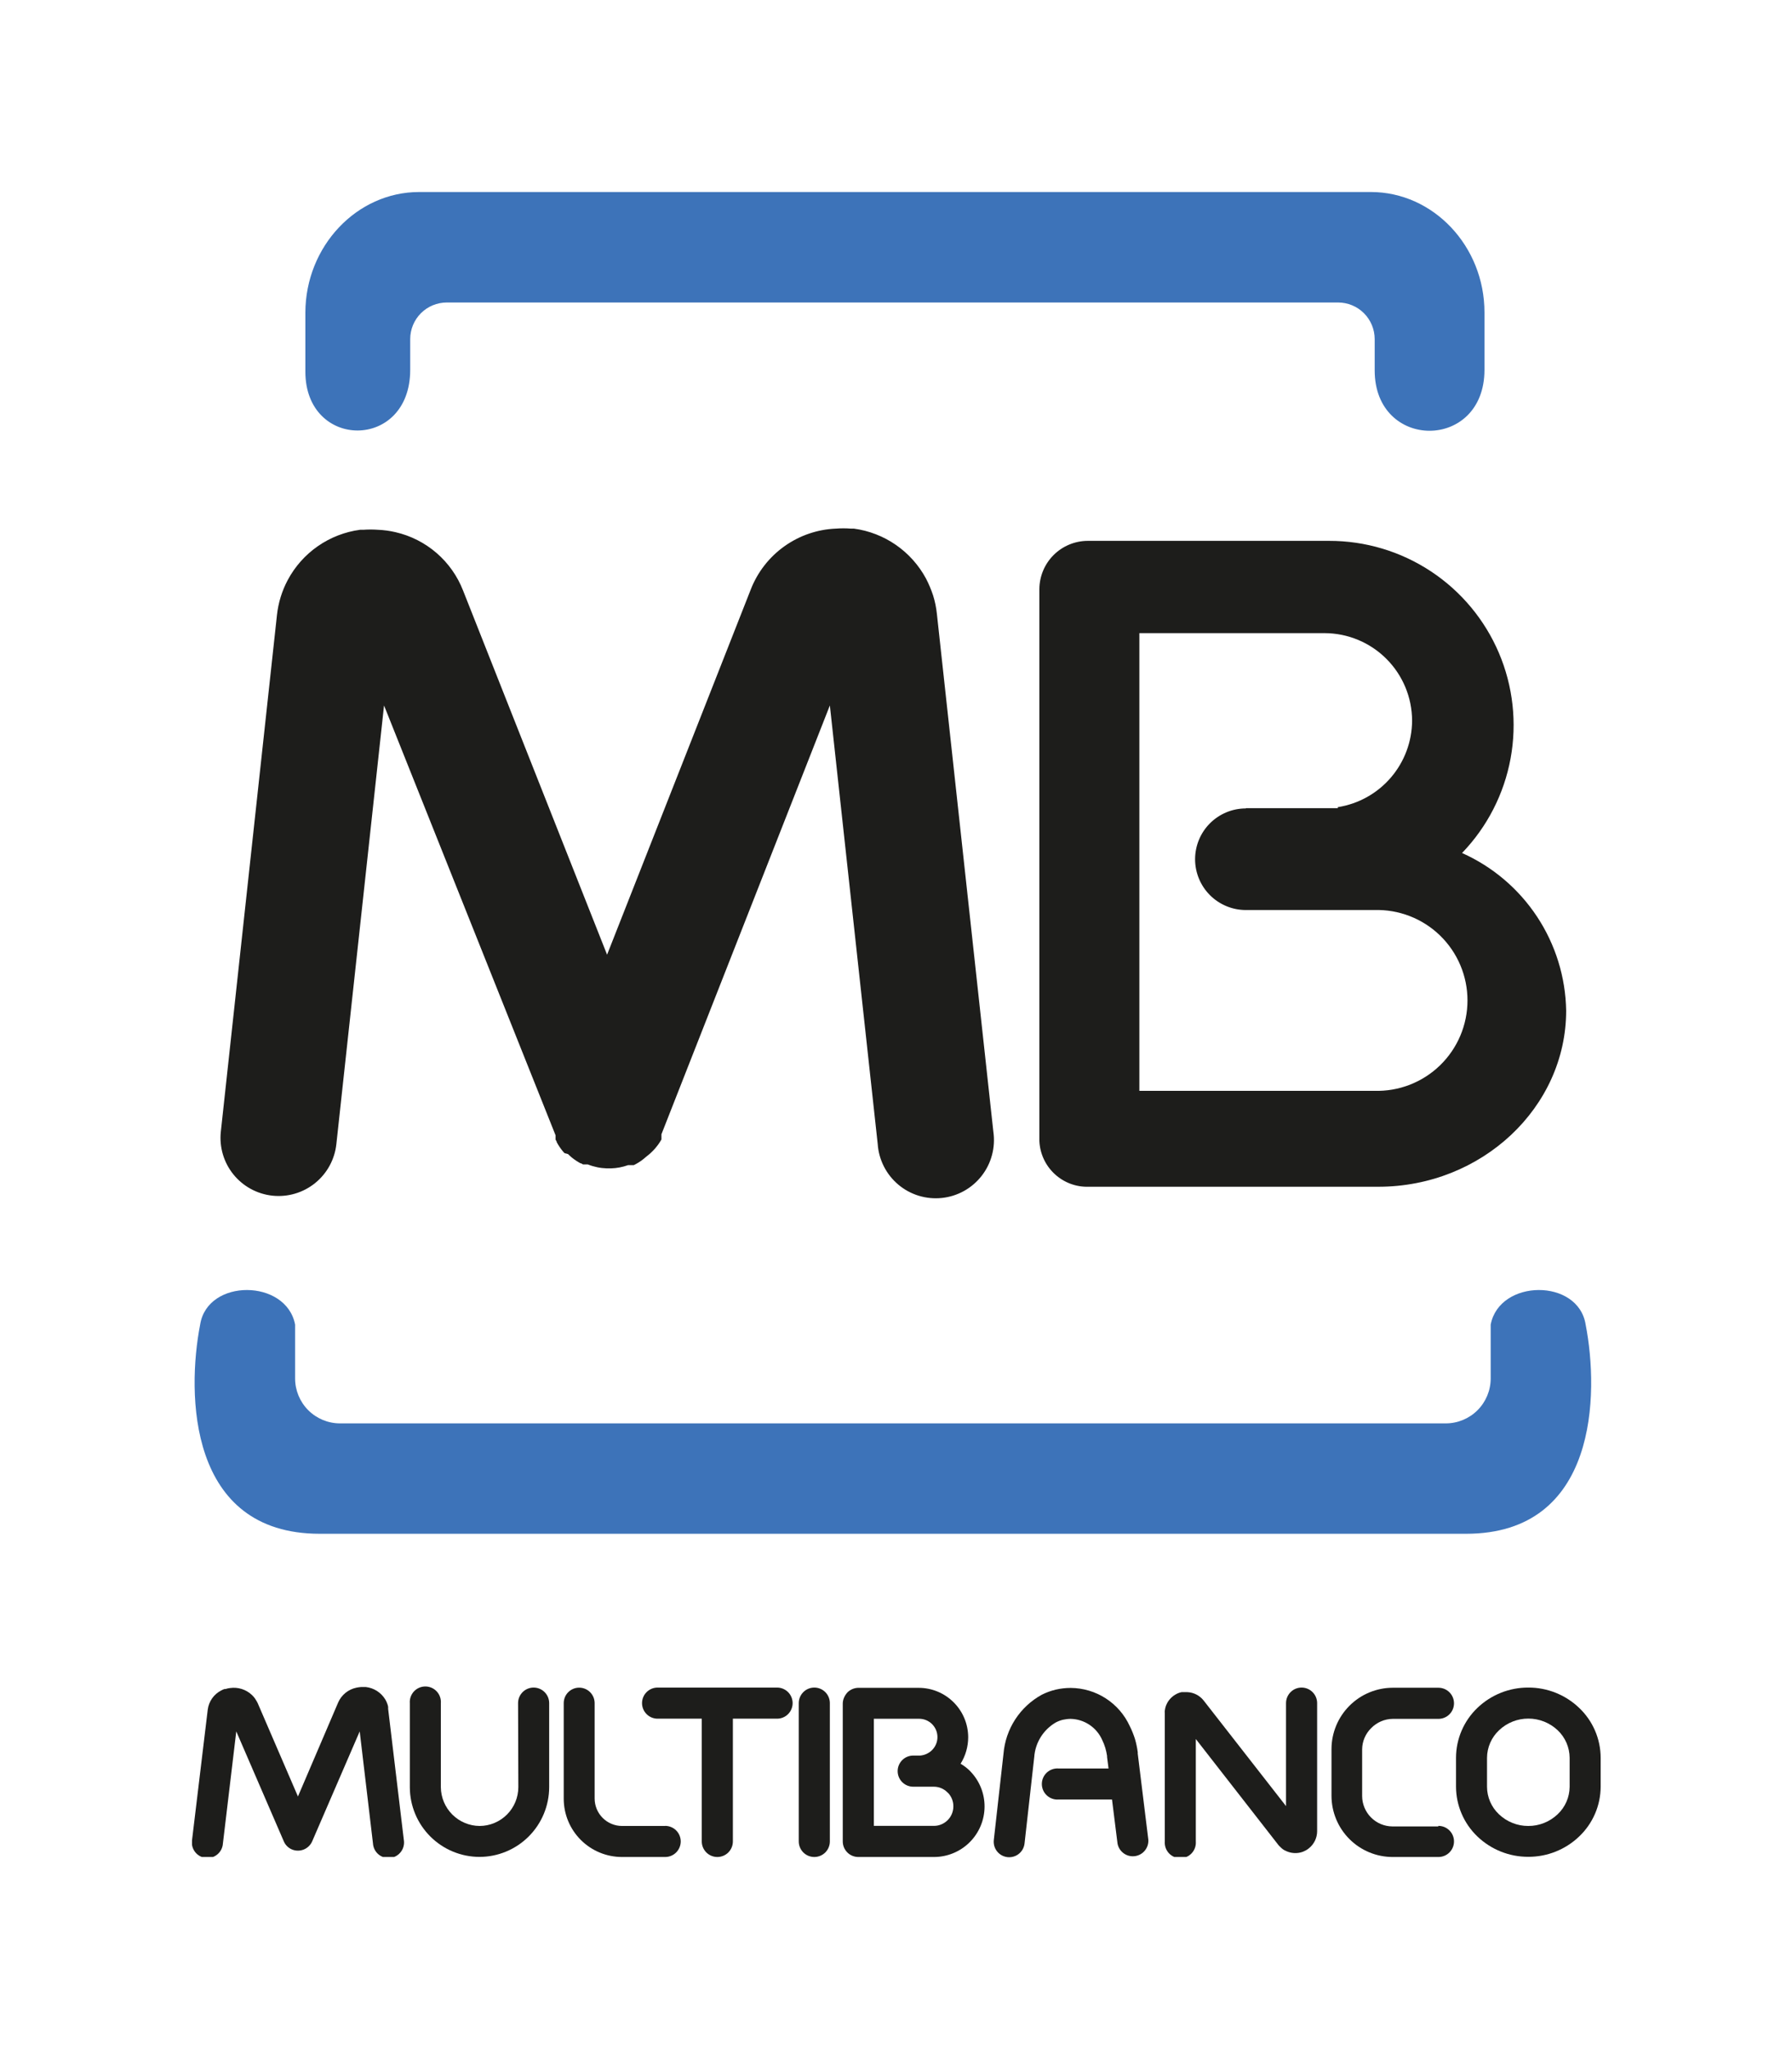
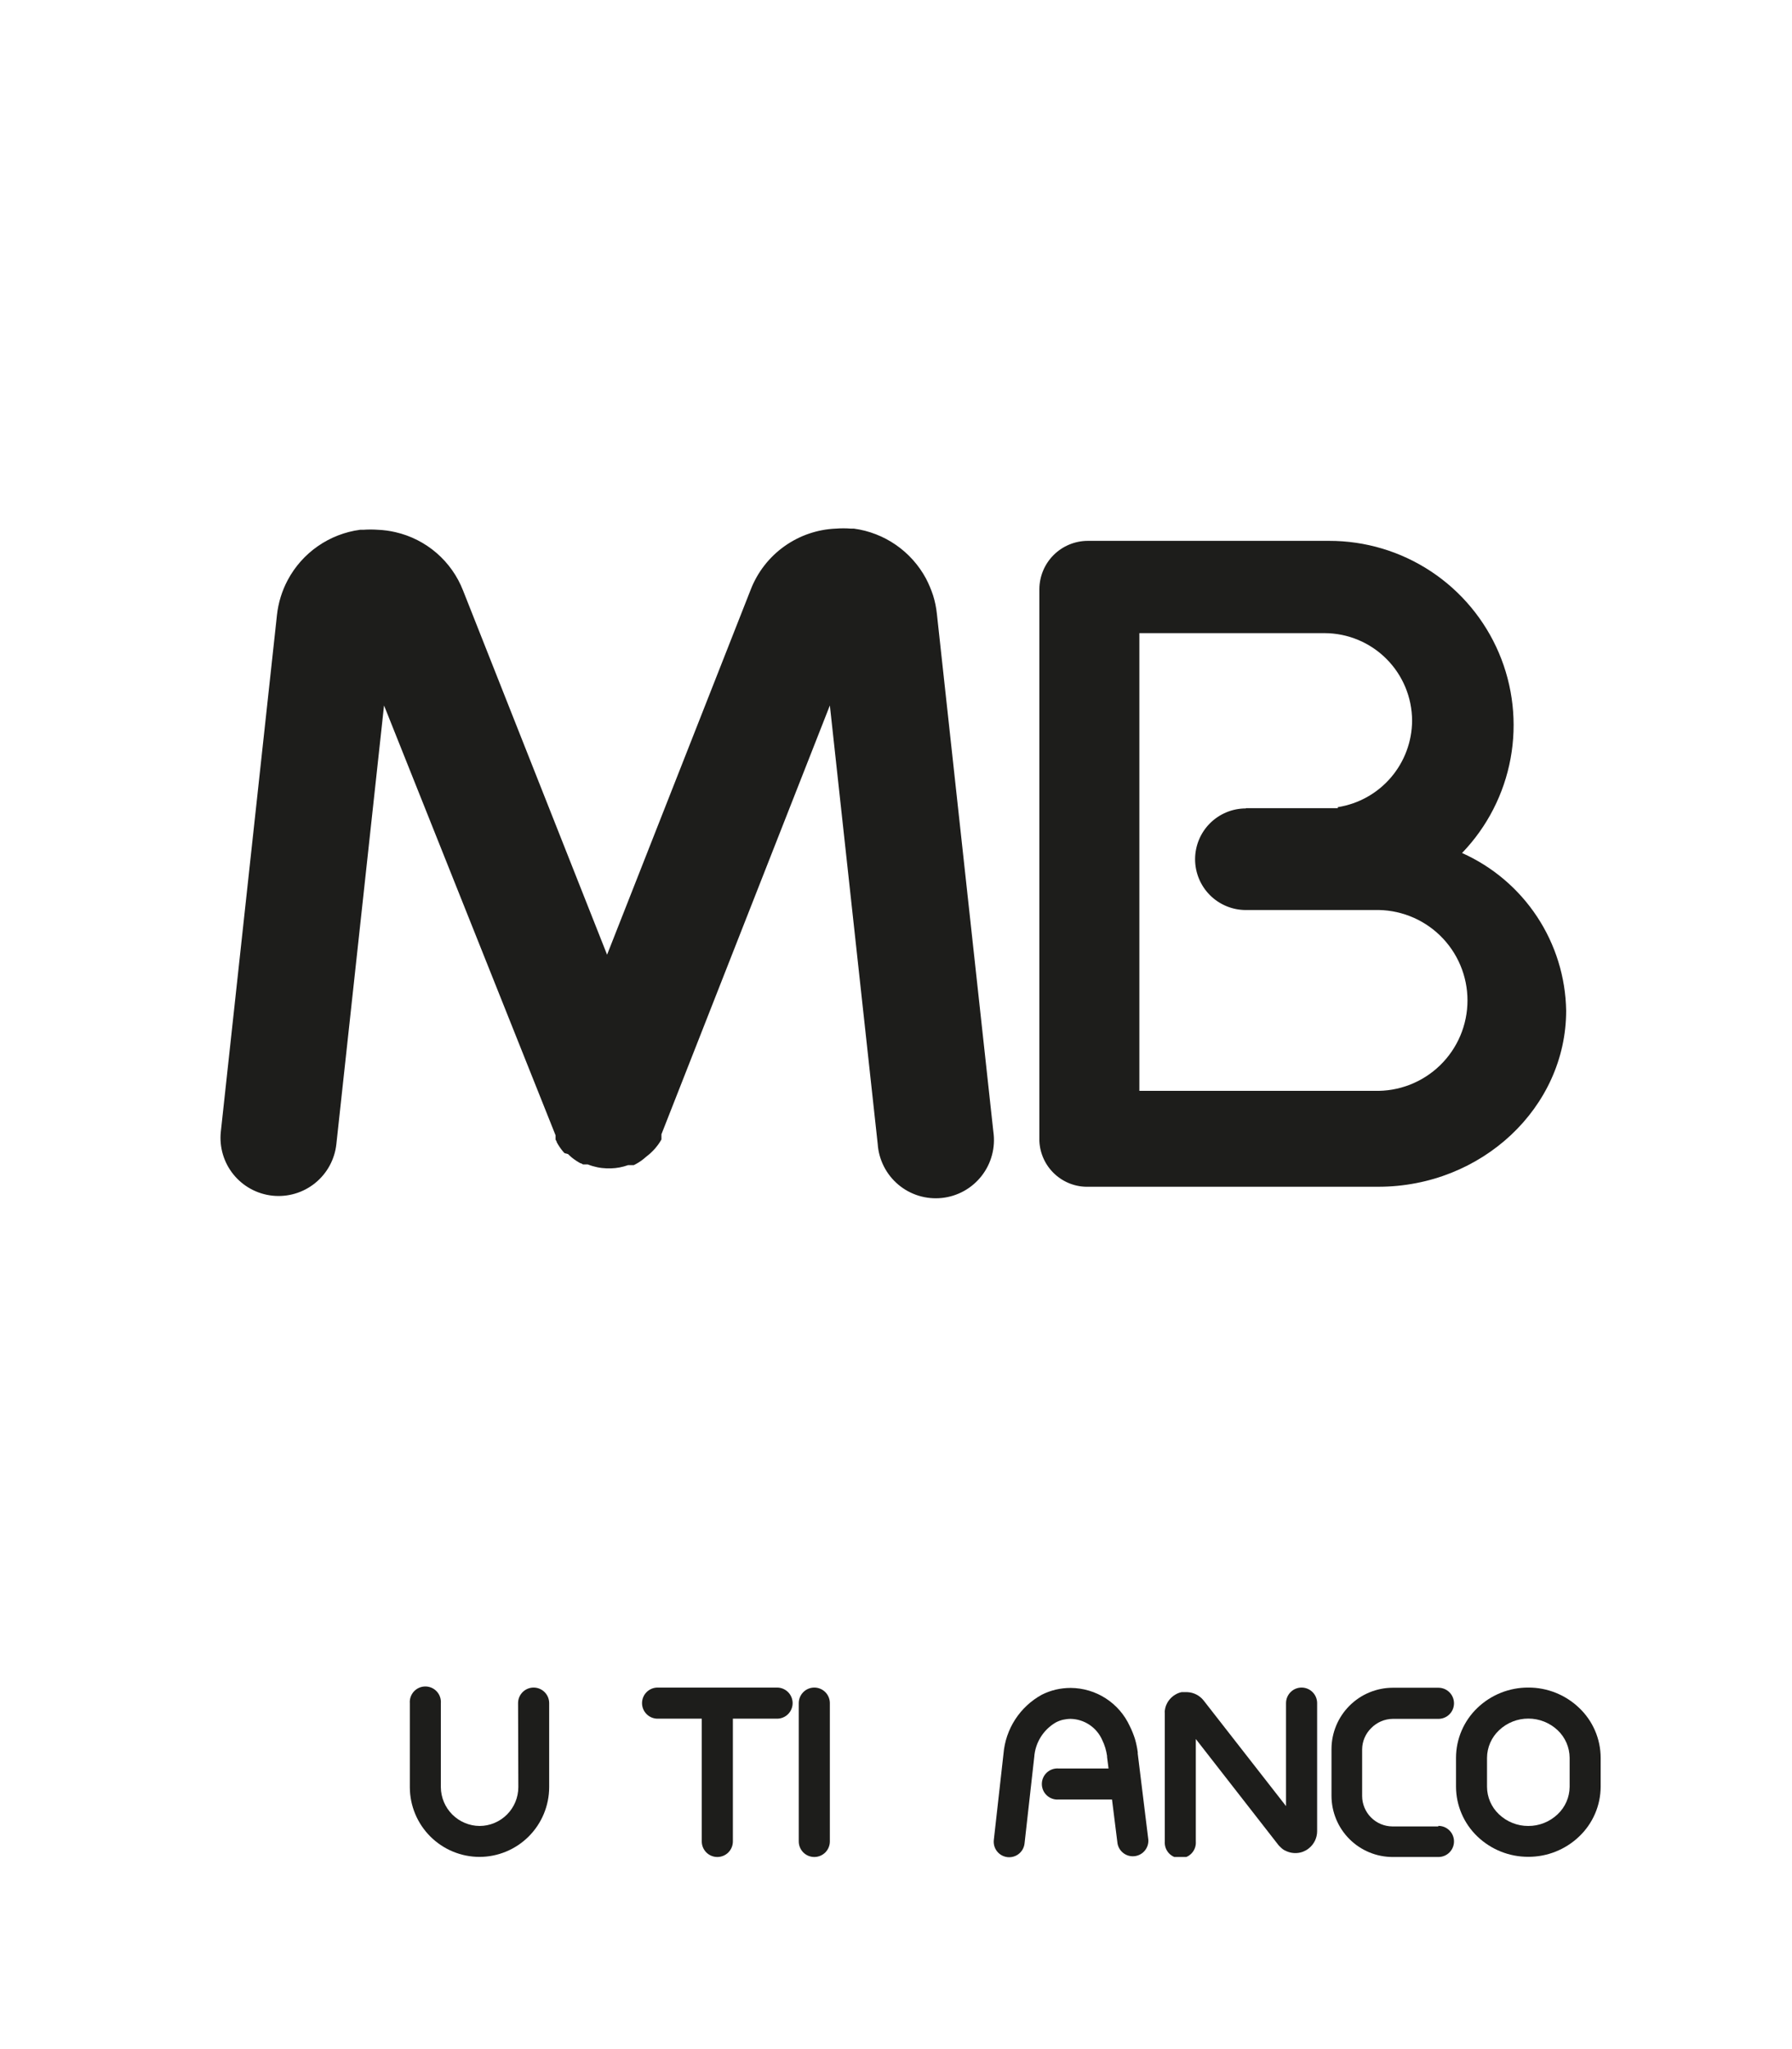
<svg xmlns="http://www.w3.org/2000/svg" width="140" height="160" viewBox="0 0 140 160" fill="none">
  <rect width="140" height="160" fill="white" />
  <g clip-path="url(#clip0)">
-     <path fill-rule="evenodd" clip-rule="evenodd" d="M69.465 119.762H114.537C124.822 119.762 124.93 108.826 123.879 103.43C123.307 99.799 117.139 99.856 116.46 103.43V107.64C116.458 108.568 116.088 109.458 115.432 110.114C114.775 110.77 113.886 111.14 112.957 111.142H26.558C25.629 111.14 24.74 110.77 24.083 110.114C23.427 109.458 23.057 108.568 23.055 107.64V103.43C22.376 99.856 16.208 99.799 15.636 103.43C14.585 108.826 14.693 119.762 24.978 119.762H69.465ZM37.608 14.993H107.096C111.978 14.993 115.974 19.224 115.974 24.392V28.881C115.974 35.228 107.397 35.199 107.397 28.924V26.479C107.397 25.721 107.095 24.994 106.559 24.457C106.023 23.921 105.296 23.62 104.538 23.62H34.906C34.148 23.62 33.42 23.921 32.884 24.457C32.348 24.994 32.047 25.721 32.047 26.479V28.881C32.047 35.192 23.856 35.149 23.856 29.016V24.399C23.877 19.231 27.866 14.993 32.747 14.993H37.608Z" fill="#3D73B9" />
    <path fill-rule="evenodd" clip-rule="evenodd" d="M114.223 66.605C116.609 67.671 118.641 69.395 120.082 71.575C121.523 73.755 122.312 76.301 122.356 78.913C122.356 86.476 115.752 92.665 107.683 92.665H85.046C84.064 92.695 83.11 92.336 82.391 91.667C81.671 90.998 81.243 90.073 81.201 89.092V46.006C81.205 45.005 81.604 44.046 82.313 43.339C83.021 42.632 83.981 42.234 84.982 42.232H103.83C106.656 42.226 109.421 43.051 111.781 44.607C114.141 46.162 115.99 48.377 117.099 50.977C118.207 53.576 118.525 56.445 118.014 59.224C117.502 62.004 116.184 64.571 114.223 66.605ZM97.333 63.103H104.516V63.025C106.128 62.772 107.598 61.953 108.661 60.715C109.724 59.478 110.313 57.902 110.32 56.27V56.27C110.314 54.459 109.593 52.725 108.312 51.445C107.032 50.164 105.297 49.443 103.487 49.437H89.013V85.175H107.361C108.307 85.205 109.249 85.045 110.132 84.704C111.014 84.362 111.819 83.847 112.499 83.189C113.179 82.53 113.719 81.742 114.088 80.871C114.457 79.999 114.647 79.063 114.647 78.117C114.647 77.17 114.457 76.234 114.088 75.362C113.719 74.491 113.179 73.703 112.499 73.044C111.819 72.386 111.014 71.871 110.132 71.53C109.249 71.189 108.307 71.028 107.361 71.058H104.502H97.333C96.812 71.058 96.296 70.956 95.815 70.756C95.334 70.557 94.896 70.265 94.528 69.897C94.159 69.528 93.867 69.091 93.668 68.609C93.469 68.128 93.366 67.612 93.366 67.091C93.366 66.57 93.469 66.055 93.668 65.573C93.867 65.092 94.159 64.655 94.528 64.286C94.896 63.918 95.334 63.626 95.815 63.426C96.296 63.227 96.812 63.125 97.333 63.125" fill="#1D1D1B" />
    <path d="M40.474 132.985C40.474 132.663 40.602 132.354 40.83 132.126C41.058 131.898 41.367 131.77 41.689 131.77C42.011 131.77 42.32 131.898 42.548 132.126C42.776 132.354 42.904 132.663 42.904 132.985V139.546C42.902 140.989 42.329 142.372 41.309 143.393C40.29 144.414 38.907 144.989 37.465 144.993C36.022 144.991 34.639 144.418 33.618 143.398C32.597 142.379 32.022 140.996 32.018 139.554V139.554V132.992C32.005 132.825 32.027 132.657 32.082 132.499C32.137 132.341 32.225 132.196 32.338 132.073C32.452 131.95 32.59 131.852 32.743 131.785C32.897 131.718 33.062 131.684 33.23 131.684C33.397 131.684 33.563 131.718 33.716 131.785C33.87 131.852 34.008 131.95 34.121 132.073C34.235 132.196 34.322 132.341 34.377 132.499C34.432 132.657 34.454 132.825 34.441 132.992V139.554C34.449 140.354 34.771 141.12 35.338 141.686C35.905 142.251 36.671 142.571 37.472 142.577V142.577C38.274 142.573 39.042 142.252 39.608 141.685C40.175 141.117 40.493 140.348 40.495 139.546V139.546L40.474 132.985Z" fill="#1D1D1B" />
-     <path d="M51.967 142.57C52.289 142.57 52.599 142.698 52.826 142.926C53.054 143.154 53.182 143.463 53.182 143.785C53.182 144.107 53.054 144.416 52.826 144.644C52.599 144.872 52.289 145 51.967 145H48.594C47.386 145 46.228 144.52 45.374 143.666C44.52 142.813 44.041 141.655 44.041 140.447V140.447V132.985C44.041 132.665 44.168 132.357 44.394 132.131C44.621 131.904 44.928 131.777 45.248 131.777C45.569 131.777 45.876 131.904 46.103 132.131C46.329 132.357 46.456 132.665 46.456 132.985V140.433C46.456 141.001 46.682 141.547 47.084 141.949C47.487 142.351 48.032 142.577 48.601 142.577H51.967V142.57Z" fill="#1D1D1B" />
    <path d="M77.606 88.37C77.693 88.975 77.658 89.592 77.501 90.183C77.345 90.774 77.071 91.328 76.695 91.81C76.32 92.293 75.851 92.695 75.317 92.993C74.783 93.29 74.194 93.476 73.586 93.541C72.978 93.605 72.363 93.546 71.778 93.368C71.193 93.189 70.65 92.894 70.182 92.501C69.714 92.107 69.33 91.624 69.053 91.078C68.776 90.533 68.612 89.938 68.571 89.328L64.833 55.084L51.674 88.57V88.656V88.727V88.799V88.842V88.906V88.977C51.386 89.482 50.999 89.924 50.538 90.278L50.466 90.335C50.227 90.551 49.963 90.739 49.68 90.893V90.893L49.594 90.936L49.516 90.979H49.466H49.408H49.358H49.301H49.258H49.208H49.165H49.123H49.065C48.638 91.131 48.189 91.216 47.736 91.229H47.407C46.897 91.214 46.394 91.11 45.92 90.921H45.856H45.792H45.734H45.692H45.635H45.584H45.549L45.47 90.879L45.399 90.836H45.356C45.102 90.701 44.863 90.54 44.641 90.357V90.357L44.491 90.221L44.377 90.114L44.105 90.042L43.969 89.892C43.786 89.671 43.626 89.431 43.49 89.177V89.135L43.447 89.063L43.404 88.984V88.934V88.877V88.834V88.77V88.713V88.649L30.003 55.084L26.279 89.328C26.152 90.525 25.555 91.622 24.618 92.379C23.682 93.136 22.483 93.489 21.286 93.362C20.089 93.235 18.992 92.638 18.235 91.702C17.478 90.766 17.125 89.567 17.252 88.37L21.64 48C21.746 47.05 22.032 46.128 22.483 45.284C23.047 44.23 23.852 43.326 24.834 42.645C25.816 41.964 26.946 41.526 28.13 41.367H28.373C28.756 41.339 29.141 41.339 29.524 41.367V41.367C29.986 41.386 30.446 41.448 30.896 41.553C32.082 41.825 33.183 42.382 34.104 43.177C35.024 43.972 35.737 44.98 36.178 46.113L47.428 74.546L58.657 46.02C59.185 44.668 60.096 43.499 61.278 42.657C62.46 41.814 63.861 41.333 65.312 41.275V41.275C65.695 41.246 66.079 41.246 66.463 41.275H66.706C67.889 41.434 69.019 41.872 70 42.553C70.982 43.234 71.788 44.138 72.352 45.191C72.571 45.614 72.755 46.054 72.903 46.507C73.047 46.972 73.145 47.451 73.195 47.936V47.936L77.606 88.37Z" fill="#1D1D1B" />
-     <path d="M31.547 143.649C31.576 143.812 31.572 143.98 31.534 144.141C31.497 144.303 31.427 144.455 31.328 144.588C31.229 144.721 31.105 144.833 30.961 144.916C30.818 145 30.659 145.053 30.494 145.072C30.33 145.092 30.163 145.078 30.004 145.03C29.845 144.983 29.697 144.903 29.57 144.797C29.443 144.69 29.339 144.559 29.265 144.411C29.191 144.262 29.147 144.101 29.138 143.935L28.102 135.193L24.392 143.771C24.265 144.066 24.025 144.299 23.726 144.418C23.428 144.537 23.094 144.533 22.798 144.407C22.514 144.284 22.288 144.056 22.169 143.771V143.771L18.459 135.193L17.416 143.935C17.406 144.101 17.363 144.262 17.289 144.411C17.215 144.559 17.111 144.69 16.983 144.797C16.856 144.903 16.709 144.983 16.55 145.03C16.391 145.078 16.224 145.092 16.059 145.072C15.895 145.053 15.736 145 15.593 144.916C15.449 144.833 15.324 144.721 15.226 144.588C15.127 144.455 15.057 144.303 15.019 144.141C14.982 143.98 14.978 143.812 15.007 143.649L16.229 133.5C16.269 133.18 16.386 132.875 16.572 132.612C16.758 132.348 17.006 132.135 17.294 131.991C17.37 131.95 17.449 131.914 17.53 131.884H17.623C17.739 131.844 17.859 131.818 17.98 131.806V131.806C18.285 131.763 18.595 131.789 18.888 131.882C19.181 131.975 19.45 132.132 19.674 132.342C19.765 132.426 19.846 132.52 19.918 132.62C19.97 132.693 20.018 132.77 20.061 132.849C20.087 132.893 20.111 132.938 20.132 132.985L23.277 140.275L26.422 132.928C26.551 132.636 26.748 132.379 26.997 132.179C27.246 131.979 27.538 131.841 27.851 131.777C27.969 131.753 28.089 131.736 28.209 131.727H28.58C28.89 131.762 29.187 131.867 29.45 132.034C29.712 132.201 29.933 132.426 30.096 132.692C30.163 132.802 30.218 132.92 30.26 133.042C30.29 133.118 30.311 133.197 30.324 133.278C30.328 133.33 30.328 133.383 30.324 133.435L31.547 143.649Z" fill="#1D1D1B" />
    <path d="M57.256 143.785C57.256 144.107 57.128 144.416 56.901 144.644C56.673 144.872 56.364 145 56.041 145C55.719 145 55.41 144.872 55.182 144.644C54.954 144.416 54.826 144.107 54.826 143.785V134.2H51.374C51.052 134.2 50.743 134.072 50.515 133.844C50.287 133.616 50.159 133.307 50.159 132.985C50.159 132.663 50.287 132.354 50.515 132.126C50.743 131.898 51.052 131.77 51.374 131.77H60.709C61.031 131.77 61.34 131.898 61.568 132.126C61.796 132.354 61.924 132.663 61.924 132.985C61.924 133.307 61.796 133.616 61.568 133.844C61.34 134.072 61.031 134.2 60.709 134.2H57.256V143.785Z" fill="#1D1D1B" />
    <path d="M64.833 143.785C64.833 144.107 64.705 144.416 64.477 144.644C64.249 144.872 63.94 145 63.618 145C63.295 145 62.986 144.872 62.759 144.644C62.531 144.416 62.403 144.107 62.403 143.785V132.985C62.403 132.663 62.531 132.354 62.759 132.126C62.986 131.898 63.295 131.77 63.618 131.77C63.94 131.77 64.249 131.898 64.477 132.126C64.705 132.354 64.833 132.663 64.833 132.985V143.785Z" fill="#1D1D1B" />
    <path d="M89.713 143.649C89.734 143.959 89.635 144.265 89.437 144.504C89.239 144.744 88.956 144.898 88.648 144.935C88.339 144.973 88.028 144.891 87.779 144.706C87.529 144.521 87.359 144.248 87.305 143.942L86.876 140.511H82.702C82.535 140.524 82.367 140.502 82.209 140.447C82.051 140.392 81.906 140.305 81.783 140.191C81.66 140.078 81.562 139.94 81.495 139.786C81.428 139.633 81.394 139.467 81.394 139.3C81.394 139.132 81.428 138.967 81.495 138.813C81.562 138.66 81.66 138.522 81.783 138.408C81.906 138.295 82.051 138.207 82.209 138.152C82.367 138.097 82.535 138.075 82.702 138.088H86.604L86.49 137.195C86.49 137.195 86.49 137.138 86.49 137.109C86.458 136.899 86.413 136.691 86.354 136.487C86.289 136.269 86.205 136.056 86.104 135.851C85.891 135.373 85.547 134.966 85.112 134.676C84.677 134.386 84.168 134.226 83.645 134.214V134.214C83.438 134.216 83.232 134.24 83.031 134.286C82.842 134.333 82.659 134.402 82.487 134.493C82.007 134.771 81.602 135.163 81.307 135.634C81.013 136.105 80.839 136.641 80.8 137.195L80.043 143.942C80.025 144.1 79.977 144.253 79.901 144.392C79.825 144.531 79.722 144.653 79.598 144.753C79.474 144.852 79.332 144.926 79.179 144.97C79.027 145.014 78.868 145.028 78.71 145.011C78.552 144.993 78.399 144.945 78.26 144.869C78.121 144.792 77.999 144.689 77.9 144.566C77.8 144.442 77.726 144.3 77.682 144.147C77.638 143.995 77.624 143.835 77.641 143.678L78.399 136.93C78.479 135.976 78.795 135.055 79.317 134.252C79.84 133.449 80.553 132.788 81.394 132.327C81.735 132.156 82.095 132.024 82.466 131.934C82.853 131.844 83.248 131.799 83.645 131.798V131.798C84.619 131.804 85.571 132.087 86.389 132.615C87.207 133.143 87.857 133.894 88.263 134.779C88.428 135.11 88.567 135.455 88.677 135.808C88.77 136.134 88.84 136.466 88.884 136.802C88.891 136.837 88.891 136.874 88.884 136.909L89.713 143.649Z" fill="#1D1D1B" />
    <path d="M93.423 143.785C93.436 143.952 93.414 144.12 93.359 144.278C93.304 144.436 93.217 144.581 93.103 144.704C92.989 144.827 92.852 144.925 92.698 144.992C92.545 145.059 92.379 145.093 92.212 145.093C92.044 145.093 91.879 145.059 91.725 144.992C91.572 144.925 91.434 144.827 91.32 144.704C91.206 144.581 91.119 144.436 91.064 144.278C91.009 144.12 90.987 143.952 91 143.785V133.778C90.993 133.709 90.993 133.64 91 133.571C91.016 133.437 91.047 133.305 91.093 133.178V133.178L91.193 132.964C91.402 132.592 91.74 132.309 92.144 132.17L92.308 132.127H92.437H92.723H92.758C93.007 132.138 93.249 132.202 93.47 132.315C93.691 132.429 93.885 132.589 94.038 132.785L100.471 141.026V132.985C100.471 132.663 100.599 132.354 100.827 132.126C101.054 131.898 101.363 131.77 101.686 131.77C102.008 131.77 102.317 131.898 102.545 132.126C102.773 132.354 102.901 132.663 102.901 132.985V142.992C102.9 143.245 102.842 143.496 102.732 143.725C102.622 143.953 102.462 144.155 102.265 144.314C102.187 144.379 102.103 144.437 102.015 144.485C101.967 144.513 101.916 144.537 101.864 144.557L101.764 144.6C101.338 144.749 100.871 144.723 100.463 144.528L100.306 144.45C100.221 144.396 100.142 144.334 100.07 144.264C100.014 144.215 99.962 144.163 99.913 144.107L99.87 144.057L93.423 135.787V143.785Z" fill="#1D1D1B" />
    <path d="M112.379 142.57C112.701 142.57 113.01 142.698 113.238 142.926C113.466 143.154 113.594 143.463 113.594 143.785C113.594 144.107 113.466 144.416 113.238 144.644C113.01 144.872 112.701 145 112.379 145H108.805C107.537 145 106.32 144.496 105.424 143.599C104.527 142.703 104.023 141.486 104.023 140.218V140.218V136.566C104.027 135.299 104.532 134.085 105.428 133.189C106.324 132.293 107.538 131.788 108.805 131.784H112.379C112.701 131.784 113.01 131.912 113.238 132.14C113.466 132.368 113.594 132.677 113.594 132.999C113.594 133.322 113.466 133.631 113.238 133.858C113.01 134.086 112.701 134.214 112.379 134.214H108.805C108.175 134.222 107.573 134.479 107.132 134.929C106.908 135.145 106.73 135.404 106.607 135.69C106.485 135.976 106.42 136.283 106.417 136.594V136.594V140.247C106.421 140.873 106.672 141.473 107.115 141.916C107.557 142.359 108.157 142.609 108.783 142.613H112.357L112.379 142.57Z" fill="#1D1D1B" />
    <path d="M119.405 134.193C118.55 134.19 117.728 134.517 117.11 135.108C116.817 135.383 116.583 135.715 116.422 136.084C116.261 136.452 116.177 136.85 116.174 137.252V137.252V139.518C116.175 139.919 116.259 140.317 116.418 140.685C116.578 141.054 116.811 141.386 117.103 141.662C117.721 142.252 118.543 142.58 119.397 142.577V142.577C120.252 142.58 121.074 142.252 121.692 141.662C121.985 141.387 122.219 141.054 122.38 140.686C122.541 140.317 122.625 139.92 122.628 139.518V139.518V137.252C122.625 136.851 122.541 136.454 122.381 136.085C122.222 135.717 121.99 135.385 121.699 135.108C121.077 134.519 120.254 134.191 119.397 134.193H119.405ZM119.397 131.77C120.878 131.764 122.302 132.333 123.371 133.357C123.9 133.857 124.321 134.46 124.61 135.129C124.899 135.797 125.049 136.517 125.051 137.245V137.245V139.511C125.049 140.239 124.899 140.959 124.61 141.627C124.321 142.295 123.9 142.898 123.371 143.399C122.302 144.422 120.878 144.991 119.397 144.986V144.986C117.917 144.991 116.493 144.422 115.423 143.399C114.897 142.897 114.478 142.293 114.191 141.625C113.903 140.957 113.754 140.238 113.751 139.511V139.511V137.245C113.754 136.518 113.903 135.798 114.191 135.13C114.478 134.462 114.897 133.859 115.423 133.357C116.493 132.333 117.917 131.764 119.397 131.77V131.77Z" fill="#1D1D1B" />
-     <path d="M68.271 134.2V142.57H72.96C73.16 142.57 73.359 142.53 73.544 142.453C73.729 142.376 73.897 142.263 74.039 142.121C74.18 141.979 74.292 141.811 74.368 141.625C74.444 141.439 74.483 141.241 74.482 141.04C74.483 140.659 74.34 140.291 74.082 140.011L74.032 139.968C73.893 139.824 73.726 139.709 73.542 139.63C73.358 139.552 73.16 139.511 72.96 139.511H71.344C71.022 139.511 70.713 139.383 70.485 139.155C70.257 138.927 70.129 138.618 70.129 138.296C70.129 137.973 70.257 137.664 70.485 137.436C70.713 137.208 71.022 137.08 71.344 137.08H71.895C72.239 137.05 72.563 136.901 72.81 136.659C72.945 136.526 73.053 136.366 73.127 136.191C73.201 136.015 73.239 135.827 73.238 135.637V135.637C73.238 135.258 73.088 134.894 72.82 134.626C72.552 134.358 72.188 134.207 71.809 134.207H68.271V134.2ZM65.841 138.31V133.035C65.84 132.87 65.874 132.707 65.941 132.556C66.008 132.4 66.102 132.257 66.219 132.134V132.134C66.436 131.927 66.721 131.805 67.02 131.791H71.773C72.799 131.791 73.782 132.199 74.507 132.924C75.233 133.649 75.64 134.633 75.64 135.658V135.658C75.638 136.386 75.432 137.099 75.047 137.717C75.305 137.869 75.545 138.052 75.761 138.26L75.84 138.346C76.534 139.077 76.92 140.047 76.919 141.055V141.055C76.918 142.1 76.501 143.103 75.762 143.842C75.022 144.582 74.02 144.998 72.974 145H67.056C66.734 145 66.424 144.872 66.197 144.644C65.969 144.416 65.841 144.107 65.841 143.785V138.31Z" fill="#1D1D1B" />
  </g>
  <defs>
    <clipPath id="clip0">
      <rect width="110.058" height="130" fill="white" transform="translate(15 15)" />
    </clipPath>
  </defs>
</svg>